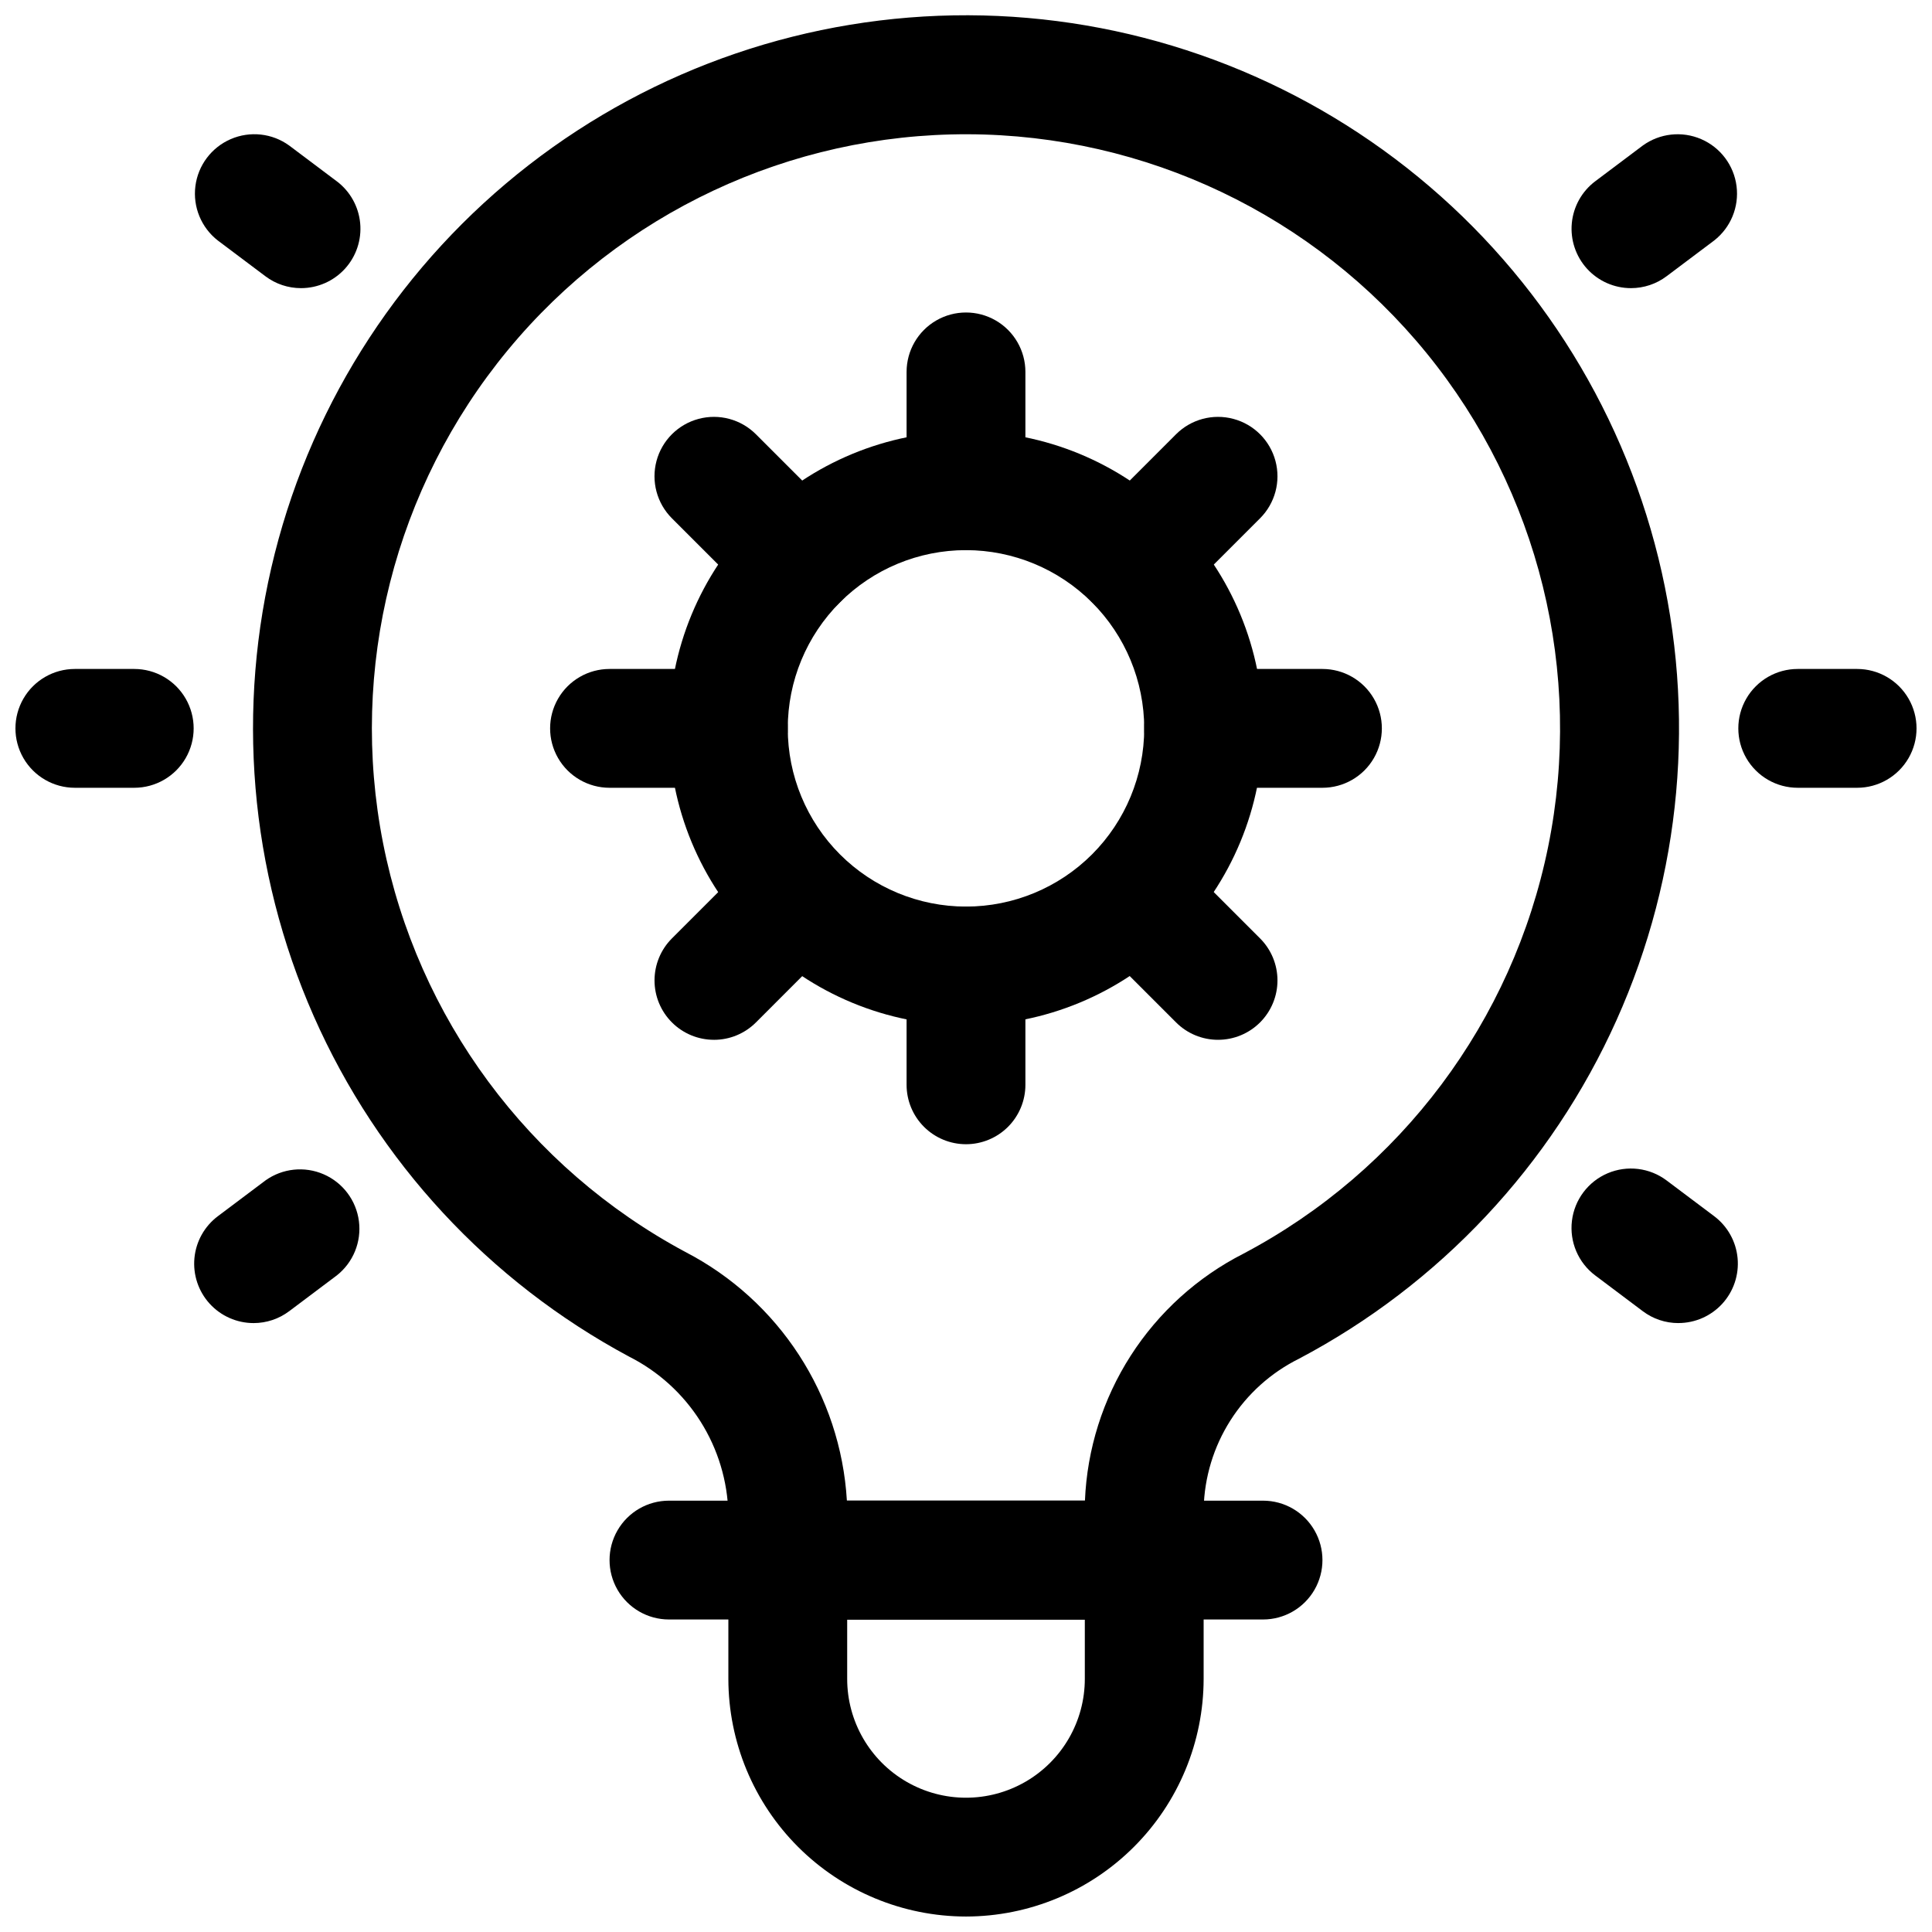
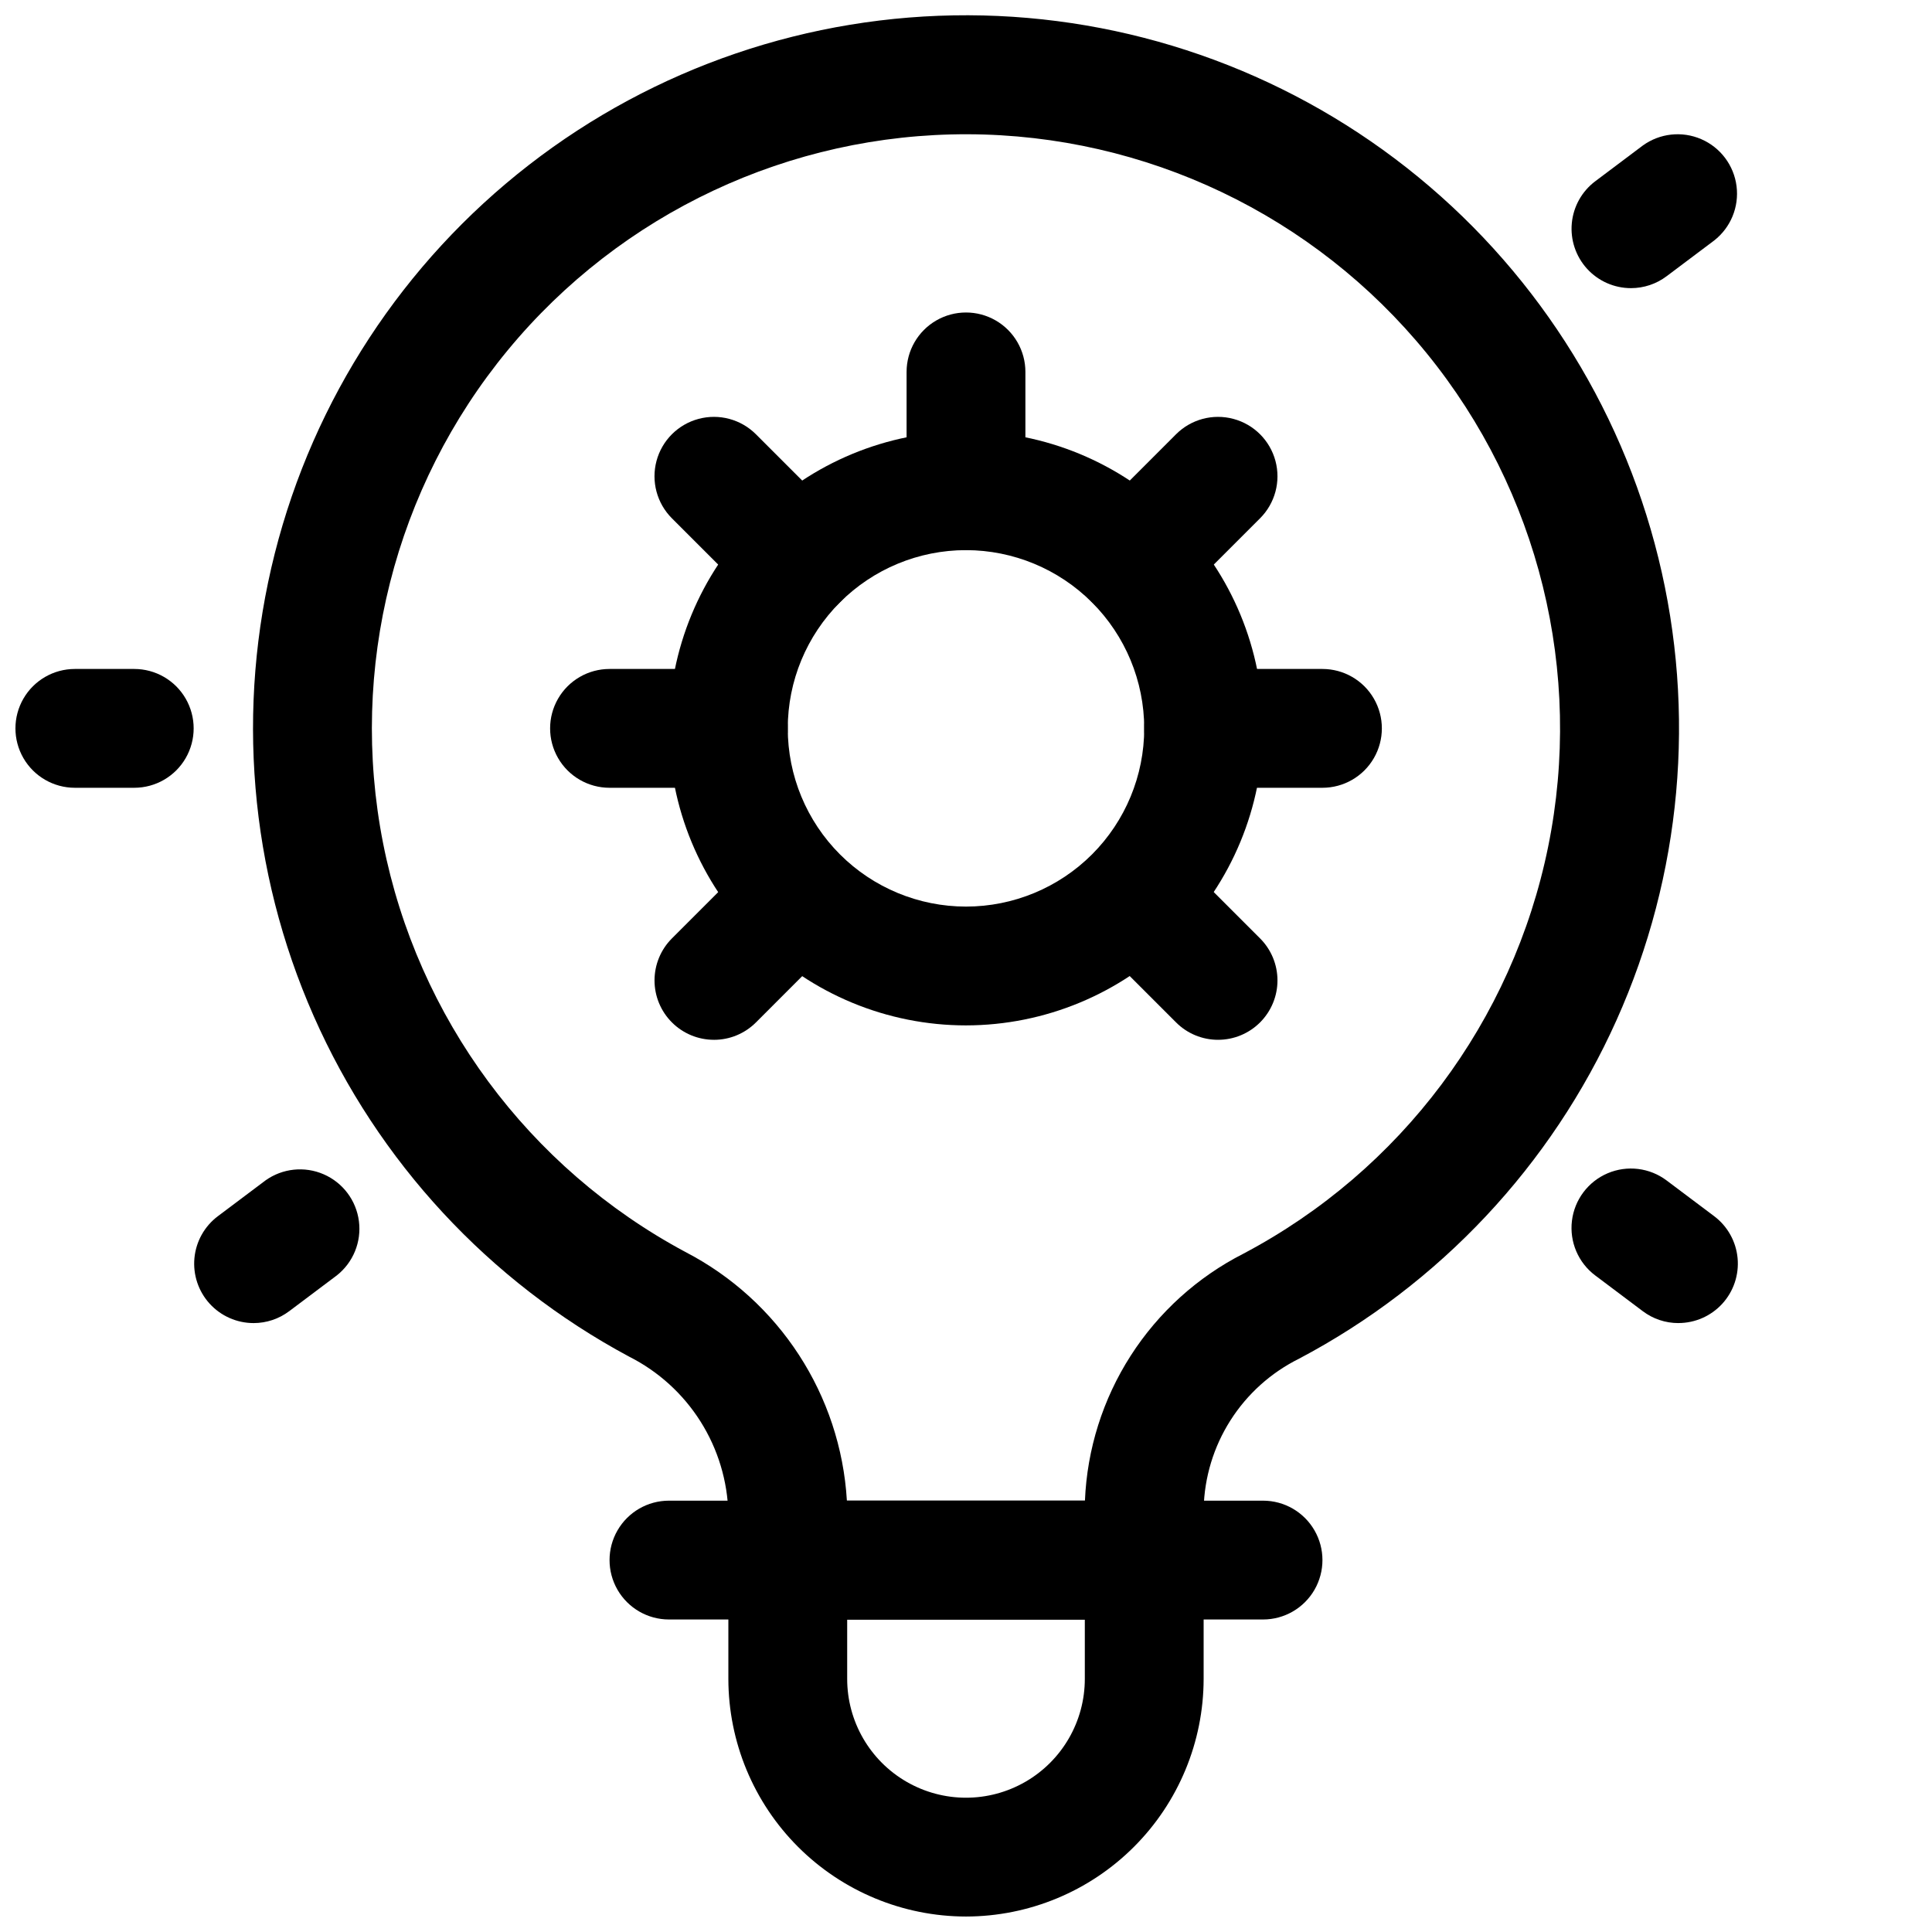
<svg xmlns="http://www.w3.org/2000/svg" width="800px" height="800px" version="1.1" viewBox="144 144 512 512">
  <defs>
    <clipPath id="d">
      <path d="m211 148.09h378v425.91h-378z" />
    </clipPath>
    <clipPath id="c">
      <path d="m337 541h126v110.9h-126z" />
    </clipPath>
    <clipPath id="b">
      <path d="m148.09 321h47.906v32h-47.906z" />
    </clipPath>
    <clipPath id="a">
-       <path d="m604 321h47.902v32h-47.902z" />
-     </clipPath>
+       </clipPath>
  </defs>
  <g clip-path="url(#d)">
    <path d="m447.23 573.18h-94.465c-4.176 0-8.18-1.66-11.133-4.613-2.953-2.953-4.609-6.957-4.609-11.133v-12.316 0.004c-0.211-8.66-2.762-17.105-7.391-24.43-4.625-7.32-11.152-13.254-18.887-17.16-37.156-19.914-66.586-51.684-83.605-90.25-17.023-38.566-20.656-81.719-10.328-122.59 10.328-40.871 34.031-77.113 67.332-102.96 33.301-25.848 74.289-39.816 116.45-39.688 42.156 0.133 83.059 14.359 116.2 40.414 33.141 26.055 56.613 62.445 66.688 103.38 10.078 40.938 6.172 84.066-11.09 122.52-17.258 38.461-46.887 70.047-84.168 89.727-7.426 3.691-13.703 9.34-18.152 16.34-4.453 7-6.902 15.082-7.09 23.375v13.637c0 4.176-1.66 8.18-4.613 11.133-2.953 2.953-6.957 4.613-11.133 4.613zm-78.797-31.488h63.086c0.562-13.656 4.746-26.918 12.129-38.422 7.383-11.504 17.695-20.836 29.875-27.039 41.711-22.031 71.348-61.605 80.75-107.83 9.402-46.227-2.418-94.234-32.211-130.81-29.793-36.578-74.414-57.867-121.59-58.012-47.172-0.145-91.926 20.871-121.94 57.262-30.016 36.395-42.129 84.328-33.012 130.61 9.121 46.281 38.512 86.039 80.09 108.32 24.891 12.891 41.16 37.93 42.824 65.914z" />
  </g>
  <g clip-path="url(#c)">
    <path d="m400 651.9c-16.699-0.02-32.707-6.66-44.512-18.465-11.805-11.805-18.445-27.812-18.465-44.512v-31.488c0-4.176 1.656-8.18 4.609-11.133 2.953-2.949 6.957-4.609 11.133-4.609h94.465c4.176 0 8.18 1.66 11.133 4.609 2.953 2.953 4.613 6.957 4.613 11.133v31.488c-0.02 16.699-6.66 32.707-18.469 44.512-11.805 11.805-27.812 18.445-44.508 18.465zm-31.488-78.719v15.742c0 11.25 6 21.645 15.742 27.27 9.742 5.625 21.746 5.625 31.488 0 9.742-5.625 15.746-16.02 15.746-27.27v-15.742z" />
  </g>
  <path d="m478.72 573.18h-157.44c-5.625 0-10.82-3-13.633-7.871s-2.812-10.875 0-15.746 8.008-7.871 13.633-7.871h157.44c5.625 0 10.824 3 13.633 7.871 2.812 4.871 2.812 10.875 0 15.746-2.809 4.871-8.008 7.871-13.633 7.871z" />
  <path d="m400 415.74c-20.879 0-40.902-8.293-55.664-23.055-14.766-14.766-23.059-34.789-23.059-55.664 0-20.879 8.293-40.902 23.059-55.664 14.762-14.762 34.785-23.059 55.664-23.059 20.875 0 40.898 8.297 55.664 23.059 14.762 14.762 23.055 34.785 23.055 55.664-0.023 20.871-8.328 40.879-23.082 55.637-14.758 14.758-34.77 23.059-55.637 23.082zm0-125.95c-12.527 0-24.543 4.977-33.398 13.836-8.859 8.855-13.836 20.871-13.836 33.398 0 12.527 4.977 24.539 13.836 33.398 8.855 8.855 20.871 13.832 33.398 13.832 12.523 0 24.539-4.977 33.398-13.832 8.855-8.859 13.832-20.871 13.832-33.398-0.012-12.523-4.996-24.531-13.848-33.383-8.855-8.855-20.863-13.836-33.383-13.852z" />
  <path d="m400 289.79c-4.176 0-8.18-1.656-11.133-4.609-2.953-2.953-4.613-6.957-4.613-11.133v-31.488c0-5.625 3-10.824 7.871-13.637s10.875-2.812 15.746 0 7.871 8.012 7.871 13.637v31.488c0 4.176-1.66 8.18-4.609 11.133-2.953 2.953-6.957 4.609-11.133 4.609z" />
  <path d="m355.46 308.23c-4.176 0.004-8.184-1.656-11.133-4.613l-22.266-22.262c-3.981-3.981-5.531-9.777-4.078-15.211 1.457-5.434 5.703-9.68 11.137-11.133 5.434-1.457 11.23 0.098 15.207 4.074l22.262 22.262h0.004c2.949 2.953 4.609 6.957 4.609 11.133s-1.66 8.18-4.613 11.133c-2.949 2.949-6.953 4.609-11.129 4.609z" />
  <path d="m337.02 352.77h-31.488c-5.625 0-10.824-3-13.637-7.871-2.812-4.871-2.812-10.871 0-15.746 2.812-4.871 8.012-7.871 13.637-7.871h31.488c5.625 0 10.82 3 13.633 7.871 2.812 4.875 2.812 10.875 0 15.746-2.812 4.871-8.008 7.871-13.633 7.871z" />
  <path d="m333.2 419.56c-4.176 0-8.18-1.66-11.133-4.609-2.953-2.953-4.613-6.957-4.613-11.133 0.004-4.176 1.66-8.18 4.613-11.133l22.262-22.262c4-3.863 9.742-5.332 15.102-3.859 5.363 1.469 9.551 5.66 11.023 11.02 1.469 5.363 0 11.102-3.859 15.102l-22.266 22.27c-2.949 2.953-6.953 4.613-11.129 4.606z" />
-   <path d="m400 447.23c-4.176 0-8.18-1.66-11.133-4.609-2.953-2.953-4.613-6.957-4.613-11.133v-31.488c0-5.625 3-10.824 7.871-13.637s10.875-2.812 15.746 0 7.871 8.012 7.871 13.637v31.488c0 4.176-1.66 8.18-4.609 11.133-2.953 2.949-6.957 4.609-11.133 4.609z" />
  <path d="m466.8 419.56c-4.18 0.004-8.184-1.656-11.133-4.613l-22.262-22.262c-3.863-4-5.332-9.738-3.859-15.102 1.469-5.359 5.656-9.551 11.02-11.02 5.363-1.473 11.102-0.004 15.102 3.859l22.262 22.262c2.953 2.953 4.613 6.957 4.613 11.133 0 4.176-1.66 8.18-4.613 11.133-2.949 2.949-6.953 4.609-11.129 4.609z" />
  <path d="m494.46 352.77h-31.484c-5.625 0-10.824-3-13.637-7.871-2.812-4.871-2.812-10.871 0-15.746 2.812-4.871 8.012-7.871 13.637-7.871h31.488-0.004c5.625 0 10.824 3 13.637 7.871 2.812 4.875 2.812 10.875 0 15.746-2.812 4.871-8.012 7.871-13.637 7.871z" />
  <path d="m444.53 308.23c-4.176-0.004-8.176-1.66-11.129-4.613s-4.609-6.957-4.609-11.133 1.656-8.18 4.609-11.129l22.262-22.27c3.977-3.977 9.773-5.531 15.207-4.074 5.434 1.453 9.68 5.699 11.137 11.133 1.457 5.434-0.098 11.23-4.078 15.211l-22.262 22.262c-2.949 2.957-6.957 4.617-11.137 4.613z" />
  <g clip-path="url(#b)">
    <path d="m179.58 352.77h-15.746c-5.621 0-10.82-3-13.633-7.871-2.812-4.871-2.812-10.871 0-15.746 2.812-4.871 8.012-7.871 13.633-7.871h15.746c5.625 0 10.82 3 13.633 7.871 2.812 4.875 2.812 10.875 0 15.746-2.812 4.871-8.008 7.871-13.633 7.871z" />
  </g>
-   <path d="m223.77 220.36c-3.41 0.004-6.727-1.105-9.445-3.16l-12.594-9.461h-0.004c-4.387-3.418-6.648-8.898-5.945-14.414 0.703-5.519 4.266-10.254 9.371-12.461 5.106-2.207 10.996-1.559 15.496 1.711l12.594 9.465v-0.004c3.543 2.668 5.797 6.703 6.207 11.113 0.414 4.414-1.051 8.793-4.035 12.07-2.988 3.277-7.215 5.141-11.645 5.141z" />
  <path d="m211.21 494.63c-4.434 0-8.66-1.863-11.648-5.141-2.984-3.277-4.449-7.664-4.035-12.078 0.414-4.414 2.668-8.445 6.215-11.109l12.594-9.461v-0.004c4.504-3.223 10.371-3.848 15.449-1.637 5.082 2.211 8.625 6.93 9.332 12.422 0.711 5.496-1.52 10.957-5.871 14.383l-12.594 9.465h-0.004c-2.719 2.051-6.031 3.16-9.438 3.16z" />
  <g clip-path="url(#a)">
    <path d="m636.16 352.77h-15.746c-5.625 0-10.82-3-13.633-7.871-2.812-4.871-2.812-10.871 0-15.746 2.812-4.871 8.008-7.871 13.633-7.871h15.746c5.625 0 10.82 3 13.633 7.871 2.812 4.875 2.812 10.875 0 15.746-2.812 4.871-8.008 7.871-13.633 7.871z" />
  </g>
  <path d="m576.23 220.36c-4.434 0.004-8.66-1.863-11.648-5.141-2.984-3.277-4.449-7.66-4.035-12.074 0.414-4.414 2.668-8.449 6.215-11.113l12.594-9.465c4.504-3.258 10.391-3.902 15.488-1.691 5.102 2.207 8.656 6.941 9.359 12.457 0.703 5.512-1.555 10.988-5.938 14.406l-12.594 9.461c-2.719 2.051-6.035 3.16-9.441 3.16z" />
  <path d="m588.79 494.63c-3.41 0.004-6.727-1.105-9.445-3.16l-12.594-9.465h-0.004c-4.496-3.379-6.848-8.902-6.168-14.484 0.676-5.586 4.281-10.383 9.457-12.59 5.176-2.203 11.137-1.48 15.633 1.902l12.594 9.461c3.547 2.664 5.801 6.699 6.215 11.113 0.414 4.414-1.051 8.797-4.035 12.074-2.988 3.277-7.215 5.144-11.648 5.141z" />
</svg>